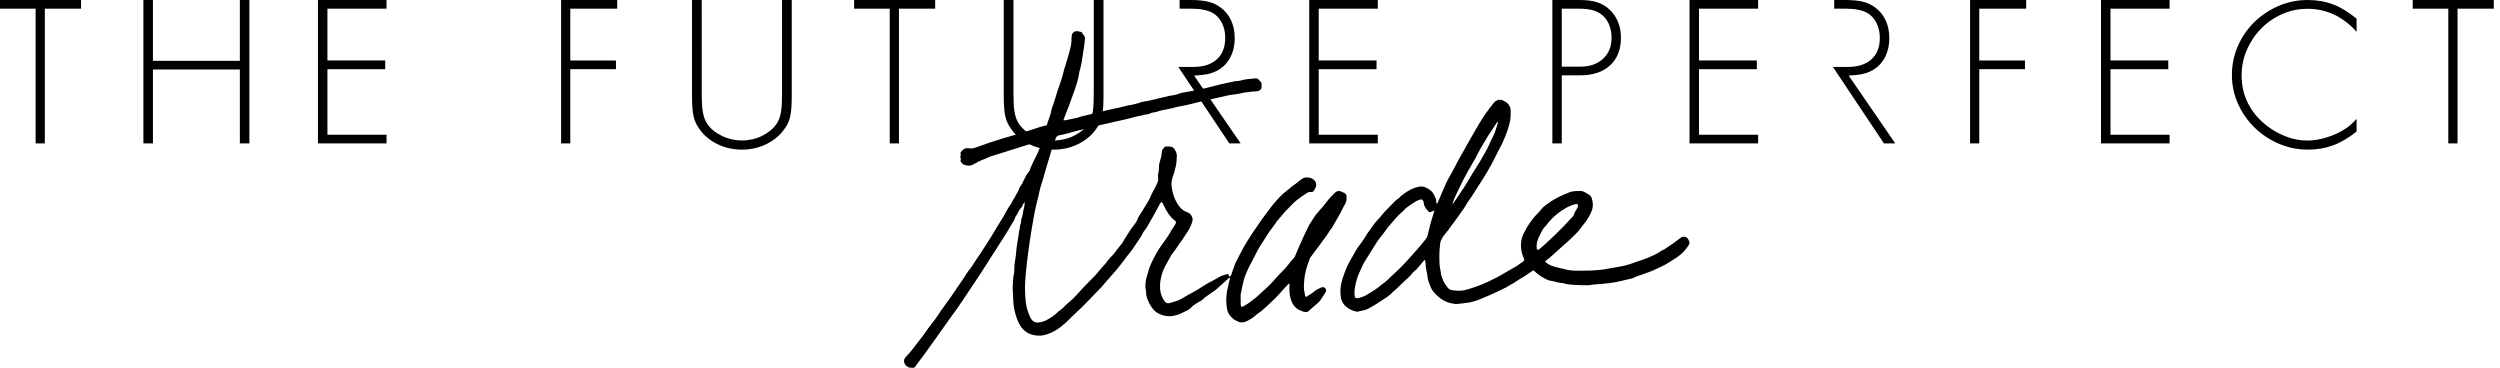
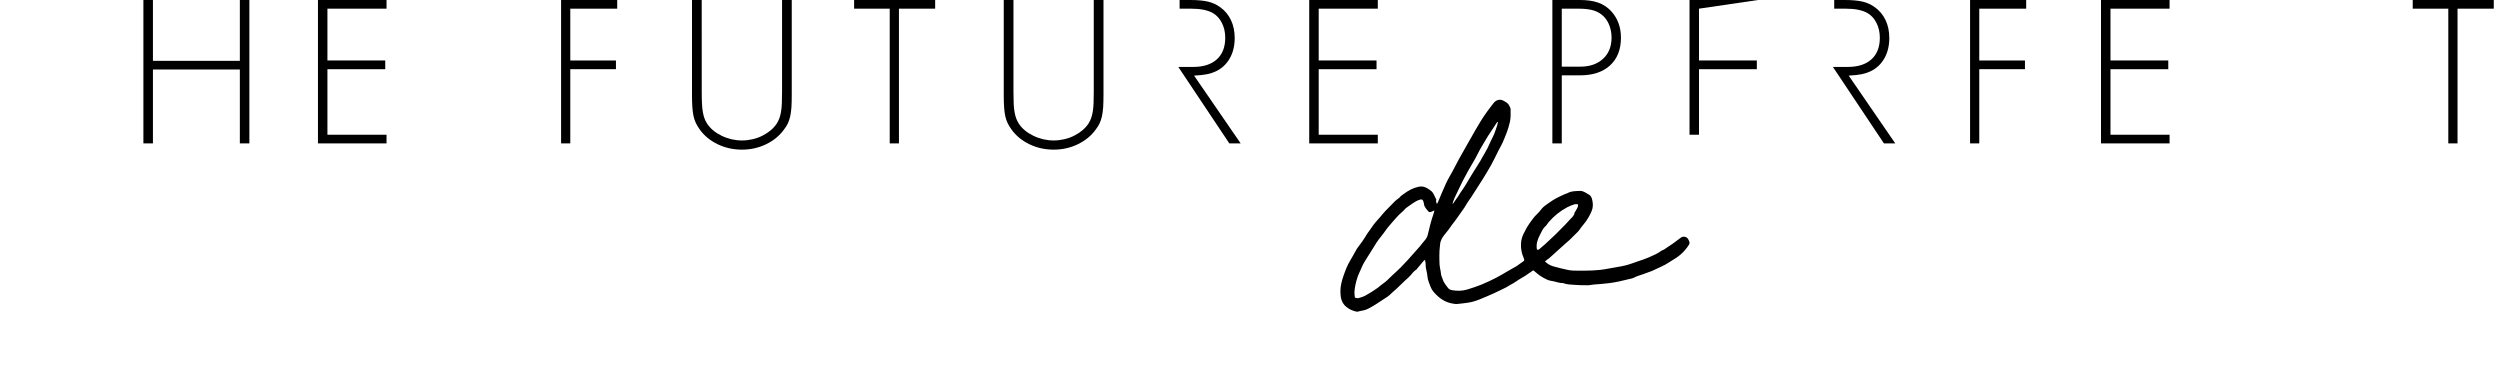
<svg xmlns="http://www.w3.org/2000/svg" height="59" viewBox="0 0 401 59" width="401">
  <title>The Future Perfect Professionals Logo</title>
  <g fill="#000" fill-rule="evenodd">
-     <path d="m7.189 23h-1.479v-21.609h-5.71v-1.391h13v1.391h-5.811z" />
    <path d="m38.471 9.758v-9.758h1.529v23h-1.529v-11.852h-13.941v11.852h-1.529v-23h1.529v9.758z" />
    <path d="m52.519 1.391v8.312h9.274v1.393h-9.274v10.512h9.481v1.393h-11v-23h11v1.391z" />
    <path d="m91.474 1.391v8.312h7.325v1.393h-7.325v11.904h-1.474v-23h9v1.391z" />
    <path d="m112.559 14.749c0 .728.012 1.356.039 1.869.022.52.067.975.141 1.364.068.386.156.725.26 1.009.104.283.239.553.406.814.515.8 1.289 1.452 2.333 1.964 1.042.506 2.136.761 3.285.761.561 0 1.123-.066 1.687-.197.558-.128 1.085-.316 1.576-.564.491-.25.935-.536 1.332-.866.399-.334.723-.7.983-1.097.163-.261.296-.531.403-.814.109-.283.196-.622.264-1.009.071-.389.118-.844.141-1.364.025-.514.034-1.142.034-1.869v-14.749h1.556v15.169c0 .78-.014 1.447-.049 2.003-.038.553-.1 1.042-.194 1.467-.096.422-.218.8-.371 1.131-.155.331-.362.661-.62.992-.707.989-1.661 1.778-2.861 2.364-1.203.584-2.498.875-3.883.875-1.415 0-2.724-.292-3.925-.875-1.199-.586-2.153-1.375-2.86-2.364-.233-.331-.434-.661-.6-.992-.163-.33-.296-.709-.388-1.131-.094-.425-.159-.914-.194-1.467-.038-.556-.056-1.222-.056-2.003v-15.169h1.559z" />
    <path d="m144.191 23h-1.479v-21.609h-5.712v-1.391h13v1.391h-5.809z" />
    <path d="m162.56 14.749c0 .728.01 1.356.035 1.869.022.52.069.975.141 1.364.069.386.156.725.261 1.009.106.283.242.553.405.814.515.8 1.291 1.452 2.334 1.964 1.041.506 2.135.761 3.283.761.561 0 1.119-.066 1.681-.197.563-.128 1.092-.316 1.583-.564.491-.25.935-.536 1.333-.866.397-.334.725-.7.983-1.097.163-.261.296-.531.402-.814.108-.283.195-.622.266-1.009.068-.389.116-.844.14-1.364.022-.514.033-1.142.033-1.869v-14.749h1.56v15.169c0 .78-.016 1.447-.051 2.003-.04.553-.102 1.042-.194 1.467-.097.422-.217.8-.375 1.131-.152.331-.36.661-.616.992-.707.989-1.661 1.778-2.862 2.364-1.202.584-2.494.875-3.882.875-1.416 0-2.721-.292-3.922-.875-1.2-.586-2.153-1.375-2.859-2.364-.239-.331-.437-.661-.601-.992-.167-.33-.296-.709-.39-1.131-.094-.425-.156-.914-.192-1.467-.038-.556-.055-1.222-.055-2.003v-15.169h1.56z" />
    <path d="m211.52 1.391v8.312h9.276v1.393h-9.276v10.512h9.48v1.393h-11v-23h11v1.391z" />
    <path d="m253.475 10.691c1.524 0 2.742-.419 3.651-1.259.912-.836 1.367-1.969 1.367-3.391 0-.666-.107-1.3-.323-1.894-.218-.596-.521-1.089-.906-1.482-.457-.461-.998-.786-1.621-.982-.628-.191-1.417-.291-2.371-.291h-2.764v9.299zm-2.967 12.309h-1.508v-23h4.391c1.167 0 2.146.135 2.938.412.787.276 1.48.726 2.074 1.348 1.064 1.149 1.597 2.577 1.597 4.281 0 1.888-.578 3.366-1.734 4.438-1.157 1.07-2.769 1.606-4.832 1.606h-2.925z" />
-     <path d="m272.519 1.391v8.312h9.276v1.393h-9.276v10.512h9.481v1.393h-11v-23h11v1.391z" />
+     <path d="m272.519 1.391v8.312h9.276v1.393h-9.276v10.512h9.481h-11v-23h11v1.391z" />
    <path d="m317.475 1.391v8.312h7.329v1.393h-7.329v11.904h-1.475v-23h9v1.391z" />
    <path d="m338.521 1.391v8.312h9.27v1.393h-9.27v10.512h9.479v1.393h-11v-23h11v1.391z" />
-     <path d="m378 5.103c-2.203-2.462-4.837-3.689-7.909-3.689-1.428 0-2.78.285-4.054.858-1.28.567-2.397 1.34-3.358 2.32-.961.975-1.719 2.113-2.284 3.406-.561 1.291-.842 2.661-.842 4.104 0 1.603.338 3.09 1.017 4.453.677 1.363 1.675 2.552 2.987 3.58.983.766 2.038 1.363 3.16 1.78 1.124.421 2.252.632 3.373.632.985 0 2.021-.17 3.113-.506 1.086-.332 2.076-.791 2.968-1.37.327-.207.616-.421.86-.64.246-.22.568-.539.968-.956v2.028c-1.291 1.024-2.553 1.764-3.794 2.219-1.243.451-2.579.679-4.006.679-1.642 0-3.204-.318-4.694-.958-1.484-.644-2.785-1.509-3.896-2.605-1.112-1.091-1.991-2.363-2.641-3.807-.645-1.442-.968-2.981-.968-4.611 0-1.627.318-3.171.95-4.629.637-1.455 1.511-2.732 2.623-3.826s2.407-1.961 3.882-2.601c1.475-.641 3.034-.963 4.672-.963 1.499 0 2.875.239 4.127.718 1.253.476 2.501 1.24 3.745 2.286z" />
    <path d="m394.188 23h-1.48v-21.609h-5.708v-1.391h13v1.391h-5.812z" />
    <path d="m294.015 10.76 8.167 12.24h1.818l-7.47-10.871c.868-.046 1.558-.119 2.071-.225.517-.103.993-.26 1.423-.463.96-.459 1.706-1.156 2.23-2.085.528-.931.789-2.017.789-3.257 0-1.079-.202-2.039-.601-2.877-.4-.837-.966-1.523-1.699-2.051-.595-.434-1.256-.738-1.988-.913-.731-.169-1.678-.258-2.845-.258h-1.703v1.393h1.87c1.476 0 2.621.23 3.439.687.611.342 1.098.869 1.463 1.578.365.71.545 1.512.545 2.407 0 1.486-.447 2.639-1.345 3.453-.898.81-2.16 1.218-3.796 1.218l-2.385.005" />
    <path d="m189.015 10.76 8.168 12.24h1.817l-7.469-10.871c.868-.046 1.559-.119 2.072-.225.517-.102.994-.259 1.423-.463.96-.459 1.706-1.156 2.231-2.085.528-.931.789-2.017.789-3.257 0-1.079-.202-2.039-.601-2.877-.399-.837-.967-1.523-1.699-2.051-.595-.435-1.256-.738-1.988-.913-.731-.169-1.679-.258-2.846-.258h-1.703v1.393h1.87c1.476 0 2.622.23 3.439.687.611.343 1.099.87 1.464 1.579.365.71.545 1.512.545 2.407 0 1.486-.447 2.639-1.345 3.453-.898.81-2.16 1.218-3.797 1.218l-2.385.005" />
-     <path d="m170.564 19.288c.164 0 .271.018.371-.003.625-.129 1.249-.258 1.87-.403.26-.061.507-.175.766-.238.852-.207 1.707-.398 2.559-.602.738-.177 1.471-.37 2.209-.545.35-.082.709-.127 1.058-.209.559-.129 1.113-.278 1.671-.411.155-.037.324-.022.474-.069.424-.134.868-.171 1.289-.348.407-.17.876-.192 1.318-.28.079-.016.158-.03.237-.049.532-.125 1.064-.25 1.595-.378.52-.124 1.037-.259 1.56-.372.336-.073.679-.113 1.018-.175.213-.039.409-.129.61-.208.332-.128.702-.162 1.057-.231.264-.051.531-.084.793-.138.43-.089.857-.191 1.285-.281.233-.049.469-.078.701-.127.268-.057.534-.123.799-.191.605-.154 1.207-.323 1.815-.467.673-.158 1.351-.297 2.027-.442.181-.04.366-.108.548-.104.584.012 1.122-.213 1.686-.296.515-.076 1.037-.107 1.556-.148.183-.015.343.045.449.21.036.055.079.114.132.15.46.306.355.767.308 1.191-.025.22-.193.343-.44.441-.431.171-.869.071-1.297.152-.444.084-.906.088-1.341.2-.654.169-1.319.231-1.982.327-.487.071-.964.214-1.446.321-.861.191-1.726.371-2.585.572-.924.217-1.841.463-2.766.679-.531.123-1.072.206-1.606.319-.3.063-.593.162-.893.228-.536.117-1.075.218-1.612.333-.195.042-.397.078-.576.158-.439.199-.946.127-1.376.382-.173.102-.414.088-.624.132-.537.113-1.074.226-1.609.348-.218.05-.43.129-.648.182-.832.199-1.664.392-2.497.587-.117.027-.237.044-.355.07-.978.222-1.958.434-2.933.669-.794.191-1.574.44-2.373.605-.67.14-1.319.336-1.974.527-.513.15-1.042.243-1.565.362-.255.058-.378.208-.488.46-.524 1.197-.828 2.462-1.215 3.701-.304.976-.573 1.962-.857 2.943-.199.686-.453 1.363-.579 2.062-.115.641-.331 1.253-.457 1.888-.127.64-.285 1.275-.398 1.917-.233 1.321-.461 2.643-.66 3.969-.183 1.221-.34 2.447-.48 3.673-.111.973-.213 1.949-.263 2.927-.052 1.032-.011 2.066.092 3.097.088.884.338 1.714.711 2.511.177.38.431.711.872.827.126.033.265.065.391.047.421-.064.83-.133 1.23-.332.763-.381 1.45-.847 2.044-1.454.018-.02.039-.039.062-.052.612-.349 1.008-.941 1.556-1.362.859-.661 1.512-1.524 2.258-2.296.353-.366.716-.721 1.066-1.091.448-.473.937-.904 1.339-1.424.399-.516.863-.982 1.287-1.479.31-.365.562-.787.911-1.107.382-.349.646-.777.969-1.165.273-.328.537-.663.797-1.002.072-.094.109-.213.173-.314.532-.838 1.023-1.7 1.636-2.489.248-.32.524-.644.649-1.068.095-.321.334-.6.514-.895.36-.589.715-1.181 1.088-1.761.236-.368.414-.756.574-1.162.149-.38.387-.723.574-1.09.162-.318.329-.636.454-.969.074-.195.123-.428.087-.628-.056-.309-.037-.597.046-.891.014-.051.034-.101.037-.152.03-.421.054-.841.085-1.262.005-.065.033-.127.052-.19.172-.595.362-1.183.376-1.814.007-.293.266-.473.432-.693.119-.158.27-.102.404-.1.264.004.548-.013.786.078.192.073.376.266.477.451.168.31.317.636.302 1.016-.02.538-.047 1.062-.16 1.601-.128.616-.313 1.21-.516 1.794-.238.689-.226 1.361-.073 2.049.151.676.353 1.342.703 1.941.26.444.551.887.962 1.21.235.185.522.328.808.423.544.181.923.868.777 1.419-.202.758-.568 1.426-1.024 2.056-.193.266-.355.554-.54.827-.158.231-.333.449-.493.679-.167.239-.322.487-.489.727-.165.237-.327.478-.511.701-.313.382-.546.808-.766 1.245-.204.401-.465.775-.656 1.181-.186.396-.352.81-.461 1.232-.125.486-.229.987-.253 1.486-.044.917.117 1.803.642 2.59.22.33.504.512.914.398.359-.101.717-.212 1.073-.324.643-.204 1.192-.591 1.77-.92.774-.44 1.582-.833 2.31-1.337.892-.618 1.889-1.038 2.807-1.603.376-.231.843-.319 1.273-.456.143-.046.217.035.227.192.004.077.065.15.1.225.071-.048.154-.086.211-.148.052-.057.082-.137.109-.212.188-.535.361-1.076.562-1.607.102-.27.245-.525.378-.781.373-.718.732-1.443 1.133-2.147.359-.631.762-1.239 1.152-1.852.214-.335.443-.661.667-.99.298-.438.588-.879.897-1.309.427-.594.863-1.182 1.306-1.765.663-.873 1.361-1.717 2.169-2.464.257-.238.545-.446.815-.67.206-.171.399-.355.611-.516.275-.208.569-.392.844-.6.189-.142.348-.328.545-.457.284-.185.55-.414.929-.408.35.006.675.037.995.22.475.273.727.785.55 1.302-.071.208-.176.413-.303.593-.132.189-.306.281-.579.216-.154-.037-.374.053-.521.152-.599.399-1.203.796-1.761 1.248-.433.351-.8.783-1.196 1.177-.15.15-.315.289-.454.448-.478.549-.949 1.104-1.419 1.662-.093.111-.156.247-.242.367-.51.715-1.075 1.398-1.522 2.151-.541.912-1.196 1.755-1.633 2.733-.312.698-.728 1.349-1.058 2.039-.424.886-.828 1.783-1.014 2.758-.105.547-.259 1.087-.337 1.638-.053.375-.014.763-.014 1.145-.001.198-.022.398.005.593.049.347.147.388.45.222.719-.392 1.366-.887 1.998-1.4.321-.261.616-.552.921-.832.458-.422.926-.833 1.365-1.273.364-.366.683-.776 1.036-1.153.488-.521.998-1.022 1.481-1.547.233-.253.421-.546.641-.811.236-.284.487-.555.728-.834.033-.039.053-.092.073-.141.217-.516.427-1.036.652-1.549.265-.606.538-1.209.817-1.808.245-.527.504-1.048.757-1.572.023-.049.043-.098.074-.142.495-.717.891-1.499 1.5-2.144.48-.509.933-1.048 1.349-1.611.377-.51.819-.952 1.271-1.388.283-.272.617-.365.995-.196.181.082.363.165.543.251.204.097.288.29.313.486.06.481.002.932-.273 1.367-.283.448-.481.946-.736 1.412-.278.51-.578 1.007-.869 1.51-.099.173-.221.336-.291.518-.103.268-.328.442-.474.675-.183.293-.361.589-.563.87-.42.584-.853 1.159-1.281 1.736-.411.553-.825 1.104-1.236 1.657-.048.063-.101.129-.128.203-.262.695-.527 1.387-.698 2.117-.196.835-.271 1.68-.285 2.528-.007.444.115.892.191 1.336.015.082.092.153.162.265.399-.342.882-.496 1.256-.858.295-.285.706-.464 1.088-.644.406-.192.71-.058.851.295.082.206-.017.363-.113.517-.192.305-.423.587-.592.903-.286.535-.77.87-1.207 1.256-.296.263-.607.511-.894.783-.105.1-.187.151-.341.149-.37-.004-.688-.111-1.027-.268-.84-.388-1.258-1.045-1.508-1.893-.216-.733-.198-1.466-.182-2.209.001-.065-.013-.129-.026-.256-.22.223-.41.405-.588.598-.307.33-.605.669-.91 1.001-.205.224-.416.444-.623.666-.027.029-.041.071-.071.096-.947.843-1.794 1.796-2.854 2.514-.331.224-.605.535-.944.742-.562.342-1.121.745-1.835.665-.203-.023-.397-.139-.592-.222-.132-.056-.268-.113-.383-.196-.558-.404-.997-.88-1.149-1.593-.285-1.341-.173-2.653.177-3.962.102-.382.175-.77.262-1.155-.026-.013-.052-.026-.077-.039-.069.05-.143.094-.207.152-.632.57-1.257 1.148-1.897 1.71-.213.187-.465.334-.699.498-.316.221-.636.436-.947.664-.162.117-.329.239-.458.389-.3.349-.753.453-1.105.715-.233.173-.516.301-.698.516-.251.297-.56.5-.89.663-.549.271-1.104.559-1.689.72-.72.198-1.457.218-2.205-.028-.621-.204-1.157-.524-1.521-1.023-.356-.487-.674-1.021-.879-1.605-.121-.344-.207-.681-.184-1.051.012-.204-.077-.411-.094-.62-.051-.625.012-1.239.196-1.841.158-.518.274-1.05.465-1.554.2-.528.45-1.038.711-1.541.261-.502.548-.993.849-1.473.219-.35.473-.678.719-1.011.442-.595.855-1.209 1.201-1.866.079-.152.205-.28.296-.427.145-.235.299-.468.412-.718.077-.169.014-.328-.153-.452-.2-.148-.397-.307-.56-.493-.467-.53-.841-1.121-1.135-1.763-.109-.239-.247-.465-.385-.72-.268.114-.334.378-.452.583-.344.597-.658 1.212-.994 1.814-.331.593-.673 1.179-1.014 1.766-.06.102-.135.198-.211.29-.178.214-.338.427-.453.693-.151.35-.389.665-.601.987-.344.523-.688 1.045-1.049 1.555-.221.312-.48.599-.713.902-.543.707-1.065 1.43-1.628 2.12-.488.599-1.024 1.157-1.533 1.739-.35.4-.683.815-1.035 1.212-.248.278-.517.537-.776.805-.537.554-1.071 1.11-1.61 1.662-.317.324-.634.648-.961.962-.469.452-.951.891-1.422 1.34-.232.222-.446.463-.68.681-.719.67-1.47 1.325-2.359 1.742-.648.304-1.322.599-2.097.599-.716 0-1.389-.104-1.984-.468-.613-.376-1.078-.918-1.387-1.573-.371-.785-.61-1.61-.758-2.464-.107-.617-.119-1.236-.145-1.859-.026-.638-.108-1.276-.033-1.915.063-.536.02-1.075.163-1.615.115-.435.042-.916.089-1.373.054-.525.158-1.045.224-1.57.055-.438.072-.881.13-1.319.075-.565.175-1.127.264-1.69.071-.447.147-.893.213-1.34.043-.302.082-.598.205-.887.075-.173-.005-.411.067-.585.246-.596.255-1.242.435-1.852.084-.285.077-.597.115-.924-.143.202-.324.354-.38.612-.029.133-.129.268-.233.364-.232.213-.355.482-.48.758-.075.167-.188.317-.285.473-.042.067-.118.126-.131.198-.083.432-.368.761-.573 1.129-.226.406-.466.804-.708 1.201-.228.375-.465.745-.7 1.115-.423.664-.846 1.328-1.27 1.991-.715 1.121-1.421 2.249-2.148 3.363-.8 1.226-1.619 2.44-2.431 3.658-.442.662-.878 1.329-1.336 1.98-.627.892-1.277 1.768-1.91 2.656-.719 1.009-1.43 2.024-2.145 3.035-.061.087-.135.165-.197.251-.487.682-.971 1.367-1.462 2.046-.179.248-.38.48-.562.725-.191.256-.387.512-.552.784-.122.199-.283.272-.5.254-.213-.018-.446.001-.634-.079-.249-.105-.469-.291-.603-.538-.253-.47-.109-.89.285-1.265.69-.659 1.215-1.451 1.802-2.193.33-.417.658-.837.975-1.265.238-.322.447-.665.686-.986.407-.546.836-1.076 1.238-1.624.251-.342.467-.709.709-1.056.243-.351.499-.692.748-1.039.334-.464.67-.926.997-1.394.282-.403.553-.814.83-1.22.403-.591.81-1.177 1.209-1.77.274-.408.506-.847.813-1.229.267-.334.527-.661.741-1.035.289-.504.648-.967.969-1.453.366-.553.73-1.108 1.084-1.668.504-.798 1.027-1.587 1.488-2.409.435-.773.957-1.493 1.381-2.271.23-.419.449-.845.693-1.257.16-.269.402-.497.522-.779.12-.286.257-.546.452-.785.072-.089.106-.209.154-.316.016-.036.011-.088.035-.113.406-.406.433-1.023.785-1.439.295-.349.378-.778.605-1.142.236-.38.384-.813.711-1.139.072-.072.118-.18.152-.28.251-.746.606-1.446.971-2.143.401-.764.711-1.563.914-2.403.008-.034.006-.071.013-.167-.359.103-.69.192-1.017.294-.946.295-1.891.595-2.836.894-1.02.322-2.041.639-3.059.965-.582.186-1.189.328-1.733.592-.645.314-1.363.479-1.946.922-.069.053-.26.007-.282.056-.118.267-.381.211-.58.283-.118.042-.262.028-.392.016-.158-.013-.319-.038-.471-.082-.122-.035-.253-.083-.344-.165-.135-.122-.238-.278-.375-.445.011-.187.156-.413-.037-.63-.031-.035.03-.149.044-.227.016-.088.07-.2.035-.258-.119-.2.009-.345.105-.467.265-.336.6-.562 1.062-.512.08.009.162.004.24.02.594.113 1.098-.178 1.626-.354.43-.143.853-.307 1.282-.453.492-.168.986-.326 1.481-.487.24-.078.48-.154.723-.226.717-.211 1.436-.415 2.152-.631.535-.162 1.059-.367 1.601-.502.738-.185 1.447-.454 2.169-.686.441-.142.894-.247 1.352-.372.255-.85.635-1.646.781-2.52.046-.27.182-.525.266-.79.265-.837.518-1.677.788-2.511.187-.578.41-1.146.59-1.727.145-.465.241-.944.376-1.412.135-.468.3-.928.435-1.396.219-.766.457-1.528.623-2.306.107-.502.125-1.028.135-1.545.012-.611.483-1 1.082-.846.115.029.236.039.351.072.14.041.287.08.317.261.008.05.033.11.07.141.392.322.328.765.281 1.176-.092.793-.226 1.581-.345 2.371-.067.447-.128.897-.218 1.34-.073.36-.195.711-.279 1.07-.054.229-.075.465-.12.695-.166.834-.425 1.642-.715 2.44-.3.824-.584 1.654-.889 2.476-.223.597-.471 1.186-.705 1.78-.048.121-.086.247-.151.434" />
    <path d="m240.271 19.58c-.025-.011-.05-.021-.075-.032-.04.044-.086.083-.117.131-.174.262-.342.527-.515.789-.295.449-.601.892-.889 1.346-.259.41-.501.831-.748 1.249-.187.316-.381.629-.555.952-.248.461-.47.935-.726 1.392-.389.697-.803 1.38-1.196 2.074-.271.479-.532.964-.782 1.453-.246.479-.473.967-.708 1.452-.222.461-.452.919-.659 1.388-.124.281-.21.579-.313.87.023.012.047.025.07.037.262-.374.528-.745.784-1.123.168-.247.32-.506.485-.755.21-.317.439-.621.638-.945.399-.649.779-1.311 1.177-1.961.424-.691.864-1.372 1.292-2.06.118-.189.216-.39.326-.585.271-.478.557-.948.81-1.435.222-.429.403-.879.61-1.316.156-.332.344-.65.481-.99.176-.439.321-.892.468-1.342.063-.191.095-.393.142-.589zm12.845 13.187c-.23 0-.425-.045-.587.009-.395.132-.791.28-1.159.475-1.153.613-2.15 1.425-2.994 2.418-.177.209-.305.467-.507.645-.442.389-.631.935-.89 1.419-.366.682-.609 1.441-.462 2.268.129.093.259.08.385-.029.34-.293.687-.579 1.018-.882.534-.489 1.063-.983 1.582-1.488.528-.513 1.044-1.039 1.559-1.567.275-.281.534-.577.8-.865.294-.317.653-.59.701-1.068.006-.057.077-.106.108-.163.138-.239.287-.474.399-.725.053-.119.03-.271.046-.448zm-23.031.994c-.222.09-.379.155-.538.219-.172.069-.311.081-.455-.092-.301-.363-.644-.693-.693-1.2-.012-.13-.054-.258-.091-.385-.071-.243-.251-.368-.475-.301-.239.072-.485.149-.698.275-.418.25-.82.528-1.218.811-.234.166-.491.33-.657.553-.132.177-.293.294-.45.43-.168.146-.332.3-.489.459-.157.159-.307.326-.454.495-.442.506-.891 1.007-1.317 1.525-.243.295-.428.636-.674.929-.514.614-.99 1.251-1.397 1.943-.377.643-.802 1.258-1.189 1.895-.293.481-.614.955-.826 1.471-.238.581-.546 1.127-.739 1.733-.246.773-.43 1.547-.475 2.352-.015.281.051.567.082.871.215.035.397.117.544.077.393-.109.795-.229 1.15-.423.7-.383 1.381-.803 2.024-1.278.168-.124.311-.281.483-.399.454-.317.887-.655 1.271-1.057.299-.311.629-.593.944-.889.307-.288.621-.57.917-.869.387-.392.766-.791 1.135-1.199.655-.723 1.304-1.452 1.946-2.186.24-.275.438-.586.685-.853.273-.296.494-.619.583-1.006.26-1.141.544-2.275.929-3.382.05-.146.083-.299.143-.516zm17.727 8.183c.43.403.867.645 1.349.782.724.205 1.457.378 2.191.541.344.077.701.135 1.053.14 1.005.013 2.012.025 3.016-.021.828-.038 1.657-.121 2.476-.286.906-.183 1.83-.293 2.729-.504.693-.163 1.362-.427 2.039-.658.6-.205 1.211-.389 1.788-.647.71-.315 1.437-.607 2.063-1.085.111-.085.273-.103.392-.181.486-.316.971-.635 1.444-.969.43-.305.84-.638 1.267-.946.371-.267.938-.145 1.159.242.071.124.131.255.183.389.07.183.045.352-.062.525-.614.98-1.425 1.752-2.427 2.336-.463.269-.895.593-1.365.848-.491.269-1.012.485-1.518.725-.216.101-.427.216-.649.301-.454.174-.919.321-1.371.5-.465.184-.96.278-1.408.527-.292.163-.652.214-.986.295-1.014.249-2.026.496-3.07.619-.797.093-1.594.169-2.394.217-.34.021-.678.117-1.018.121-.643.008-1.288-.001-1.929-.05-.695-.053-1.404-.039-2.068-.307-.659.04-1.252-.279-1.894-.347-.257-.027-.515-.129-.75-.24-.675-.318-1.289-.729-1.839-1.233-.086-.079-.181-.147-.274-.221-.475.324-.925.645-1.39.946-.418.27-.874.488-1.273.783-.352.261-.738.45-1.114.663-.188.107-.362.239-.556.335-.648.322-1.296.646-1.954.945-.742.337-1.491.659-2.245.965-.656.267-1.332.48-2.038.573-.573.075-1.145.151-1.72.202-.193.017-.391-.037-.587-.065-1.239-.181-2.198-.854-3.003-1.757-.258-.289-.486-.635-.616-.996-.187-.517-.438-1.018-.479-1.592-.034-.481-.181-.953-.257-1.432-.037-.23-.019-.469-.042-.702-.016-.163-.057-.324-.095-.529-.091.055-.152.076-.188.118-.363.427-.722.856-1.081 1.285-.034.041-.053.101-.094.125-.43.253-.701.657-1.022 1.017-.253.283-.558.519-.834.782-.465.443-.923.893-1.391 1.333-.287.27-.608.507-.879.791-.357.374-.797.617-1.222.899-.787.523-1.565 1.049-2.413 1.478-.438.222-.891.304-1.355.388-.162.029-.334.115-.483.084-.606-.126-1.151-.357-1.651-.763-.783-.636-.936-1.473-.957-2.376-.02-.897.197-1.76.492-2.597.299-.853.612-1.703 1.089-2.484.369-.601.695-1.227 1.042-1.841.046-.08.102-.154.159-.227.491-.635.961-1.283 1.367-1.979.257-.441.606-.829.88-1.262.375-.593.855-1.095 1.317-1.614.287-.323.547-.671.843-.985.516-.546 1.045-1.079 1.578-1.607.157-.156.347-.281.523-.419.062-.05.141-.087.185-.149.189-.261.463-.416.714-.604.717-.538 1.496-.951 2.376-1.138.508-.109 1.002.01 1.442.292.223.143.448.289.641.468.141.131.246.307.338.479.146.275.269.563.414.871-.146.188.001.414.085.665.053-.097.114-.191.158-.293.433-1.011.84-2.034 1.304-3.03.322-.69.725-1.341 1.085-2.014.313-.585.608-1.181.927-1.763.444-.806.901-1.605 1.355-2.405.46-.81.917-1.621 1.384-2.427.567-.977 1.141-1.947 1.813-2.861.357-.487.715-.97 1.094-1.439.348-.432.944-.625 1.435-.388.42.203.851.423 1.064.879.083.176.196.363.197.546.003.681.037 1.356-.115 2.04-.258 1.163-.706 2.25-1.179 3.33-.189.431-.442.835-.656 1.256-.369.727-.71 1.469-1.102 2.183-.43.783-.892 1.551-1.363 2.31-.61.982-1.239 1.951-1.867 2.921-.291.451-.634.872-.891 1.341-.286.518-.662.971-.988 1.458-.282.421-.586.83-.89 1.236-.232.31-.487.613-.697.944-.146.229-.322.441-.495.653-.332.407-.681.801-.886 1.291-.07.167-.138.341-.162.518-.054.391-.087.784-.115 1.177-.018.255-.023.513-.021.769.005.509-.002 1.02.034 1.528.025.35.115.695.175 1.043.051.295.046.598.183.882.13.268.184.575.33.833.186.329.417.638.657.934.156.195.364.319.636.365.833.141 1.659.145 2.466-.107.78-.243 1.56-.493 2.315-.802.806-.33 1.593-.712 2.37-1.109.608-.31 1.187-.677 1.78-1.017.47-.269.945-.528 1.41-.803.181-.107.342-.245.514-.366.162-.114.324-.227.489-.335.291-.189.314-.286.169-.612-.313-.705-.466-1.446-.439-2.216.019-.557.142-1.105.381-1.601.307-.636.646-1.269 1.058-1.841.35-.484.696-.982 1.145-1.397.268-.247.496-.539.724-.826.34-.429.814-.695 1.243-1.012.369-.272.767-.513 1.171-.731.426-.231.874-.423 1.316-.625.144-.066.307-.091.444-.168.614-.347 1.288-.315 1.957-.349.579-.03.972.331 1.432.575.403.213.483.544.573.935.135.584.121 1.145-.099 1.695-.13.325-.283.647-.463.947-.222.369-.438.743-.726 1.074-.328.375-.606.793-.908 1.19-.047.063-.109.116-.164.172-.43.427-.852.861-1.29 1.277-.322.305-.668.585-.998.881-.46.411-.915.827-1.373 1.241-.304.274-.605.551-.914.821-.088.077-.198.129-.291.2-.111.085-.213.18-.367.31z" />
  </g>
</svg>